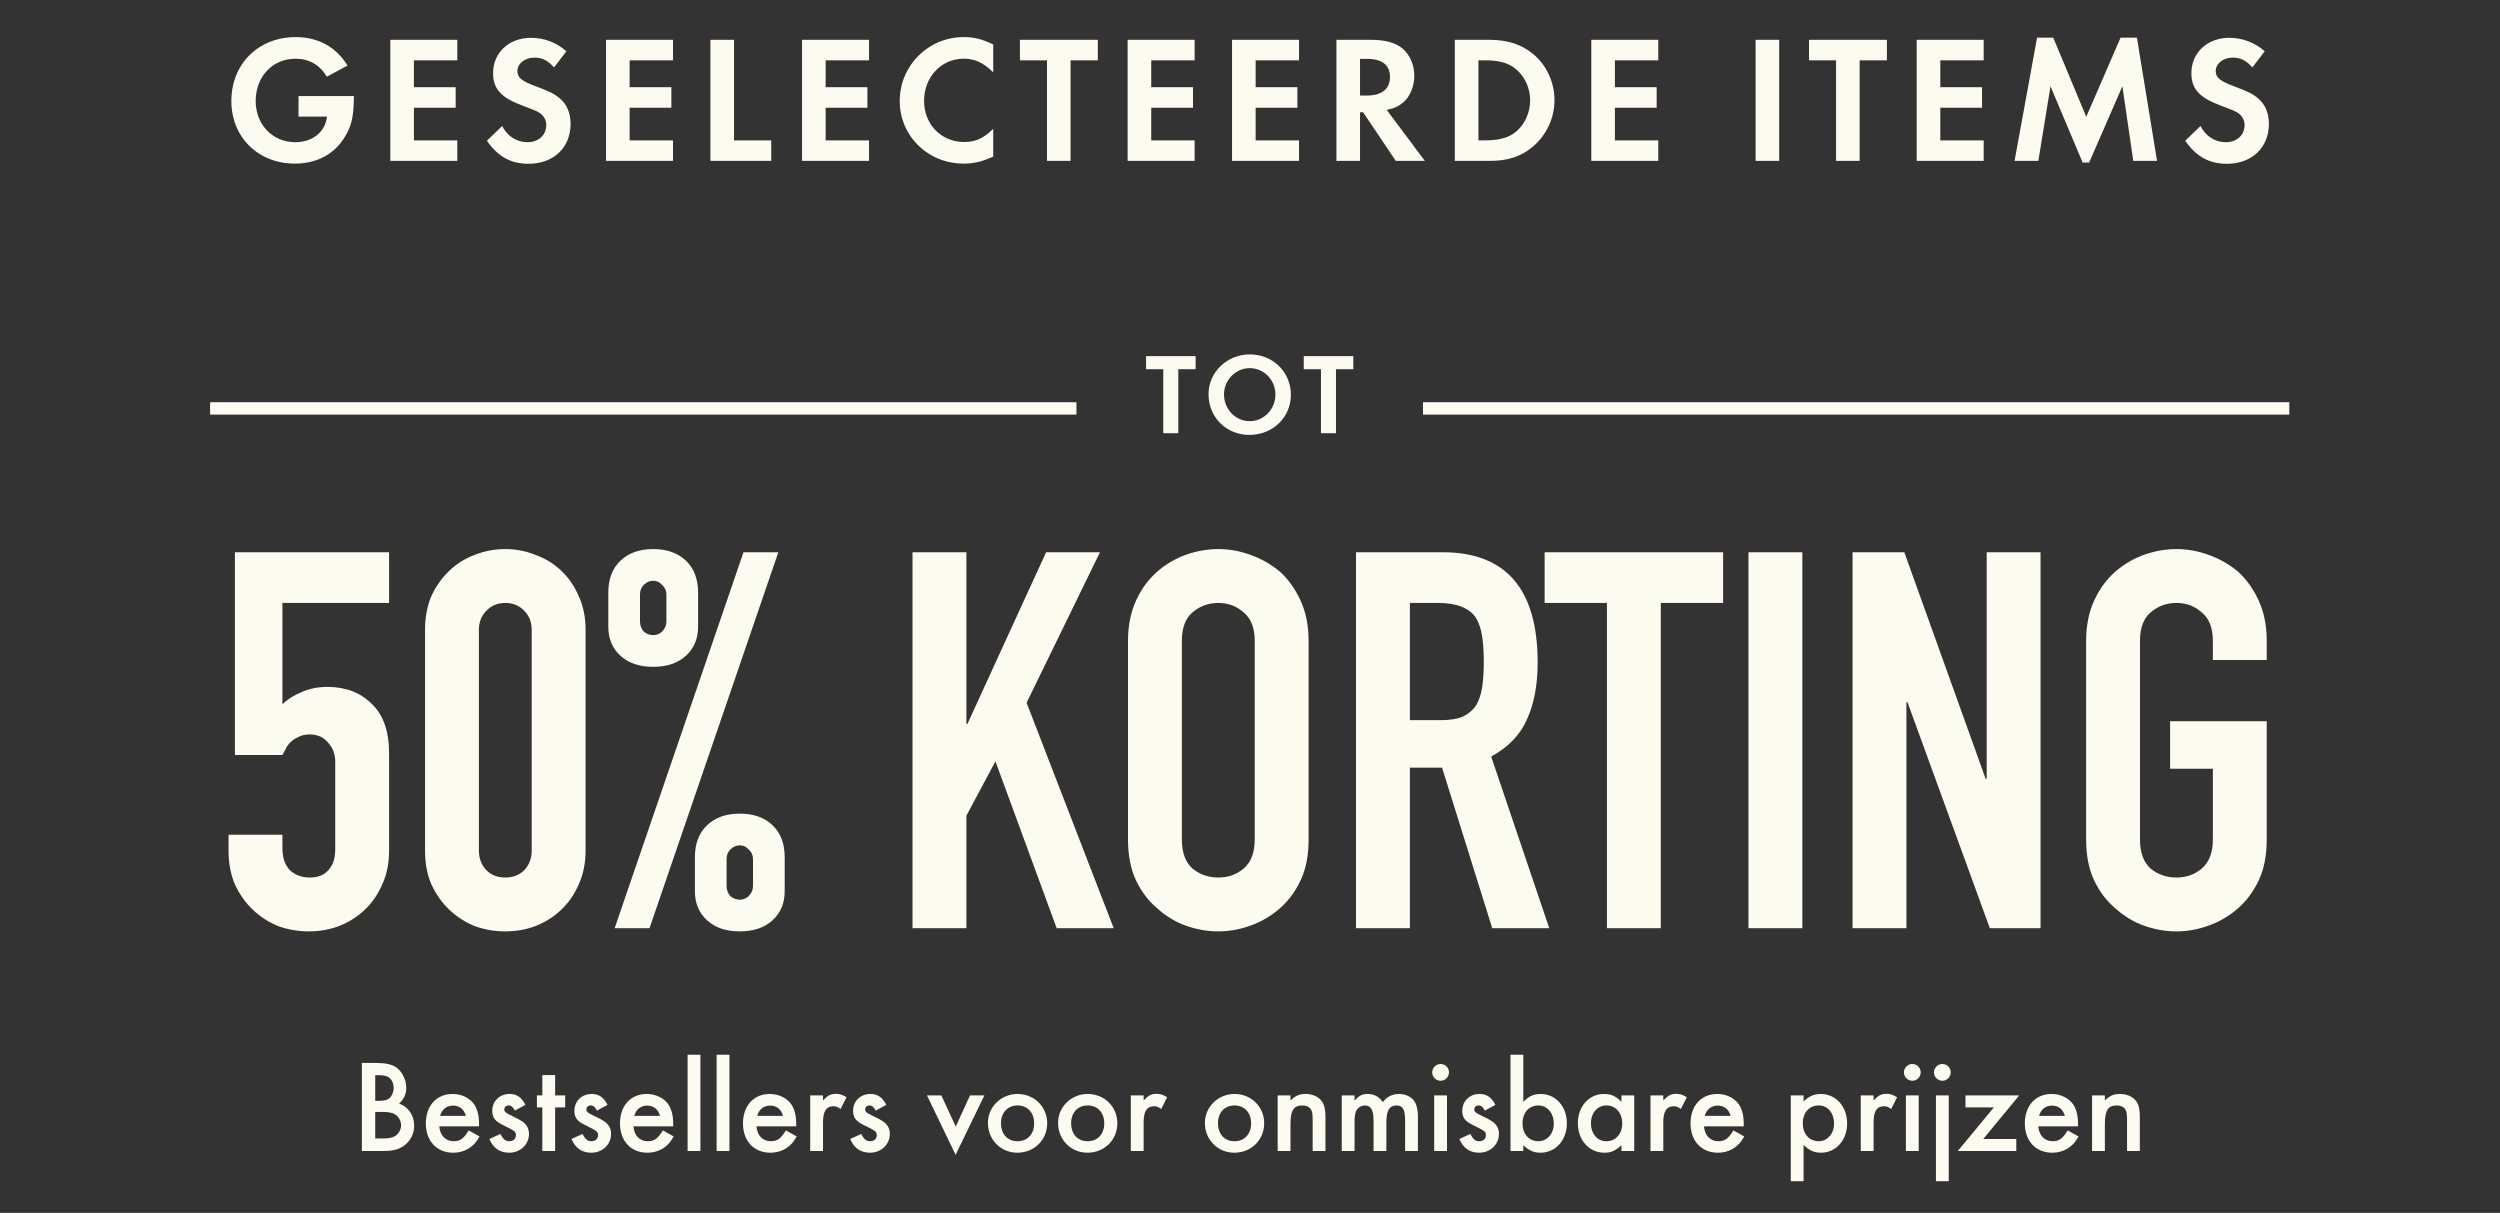
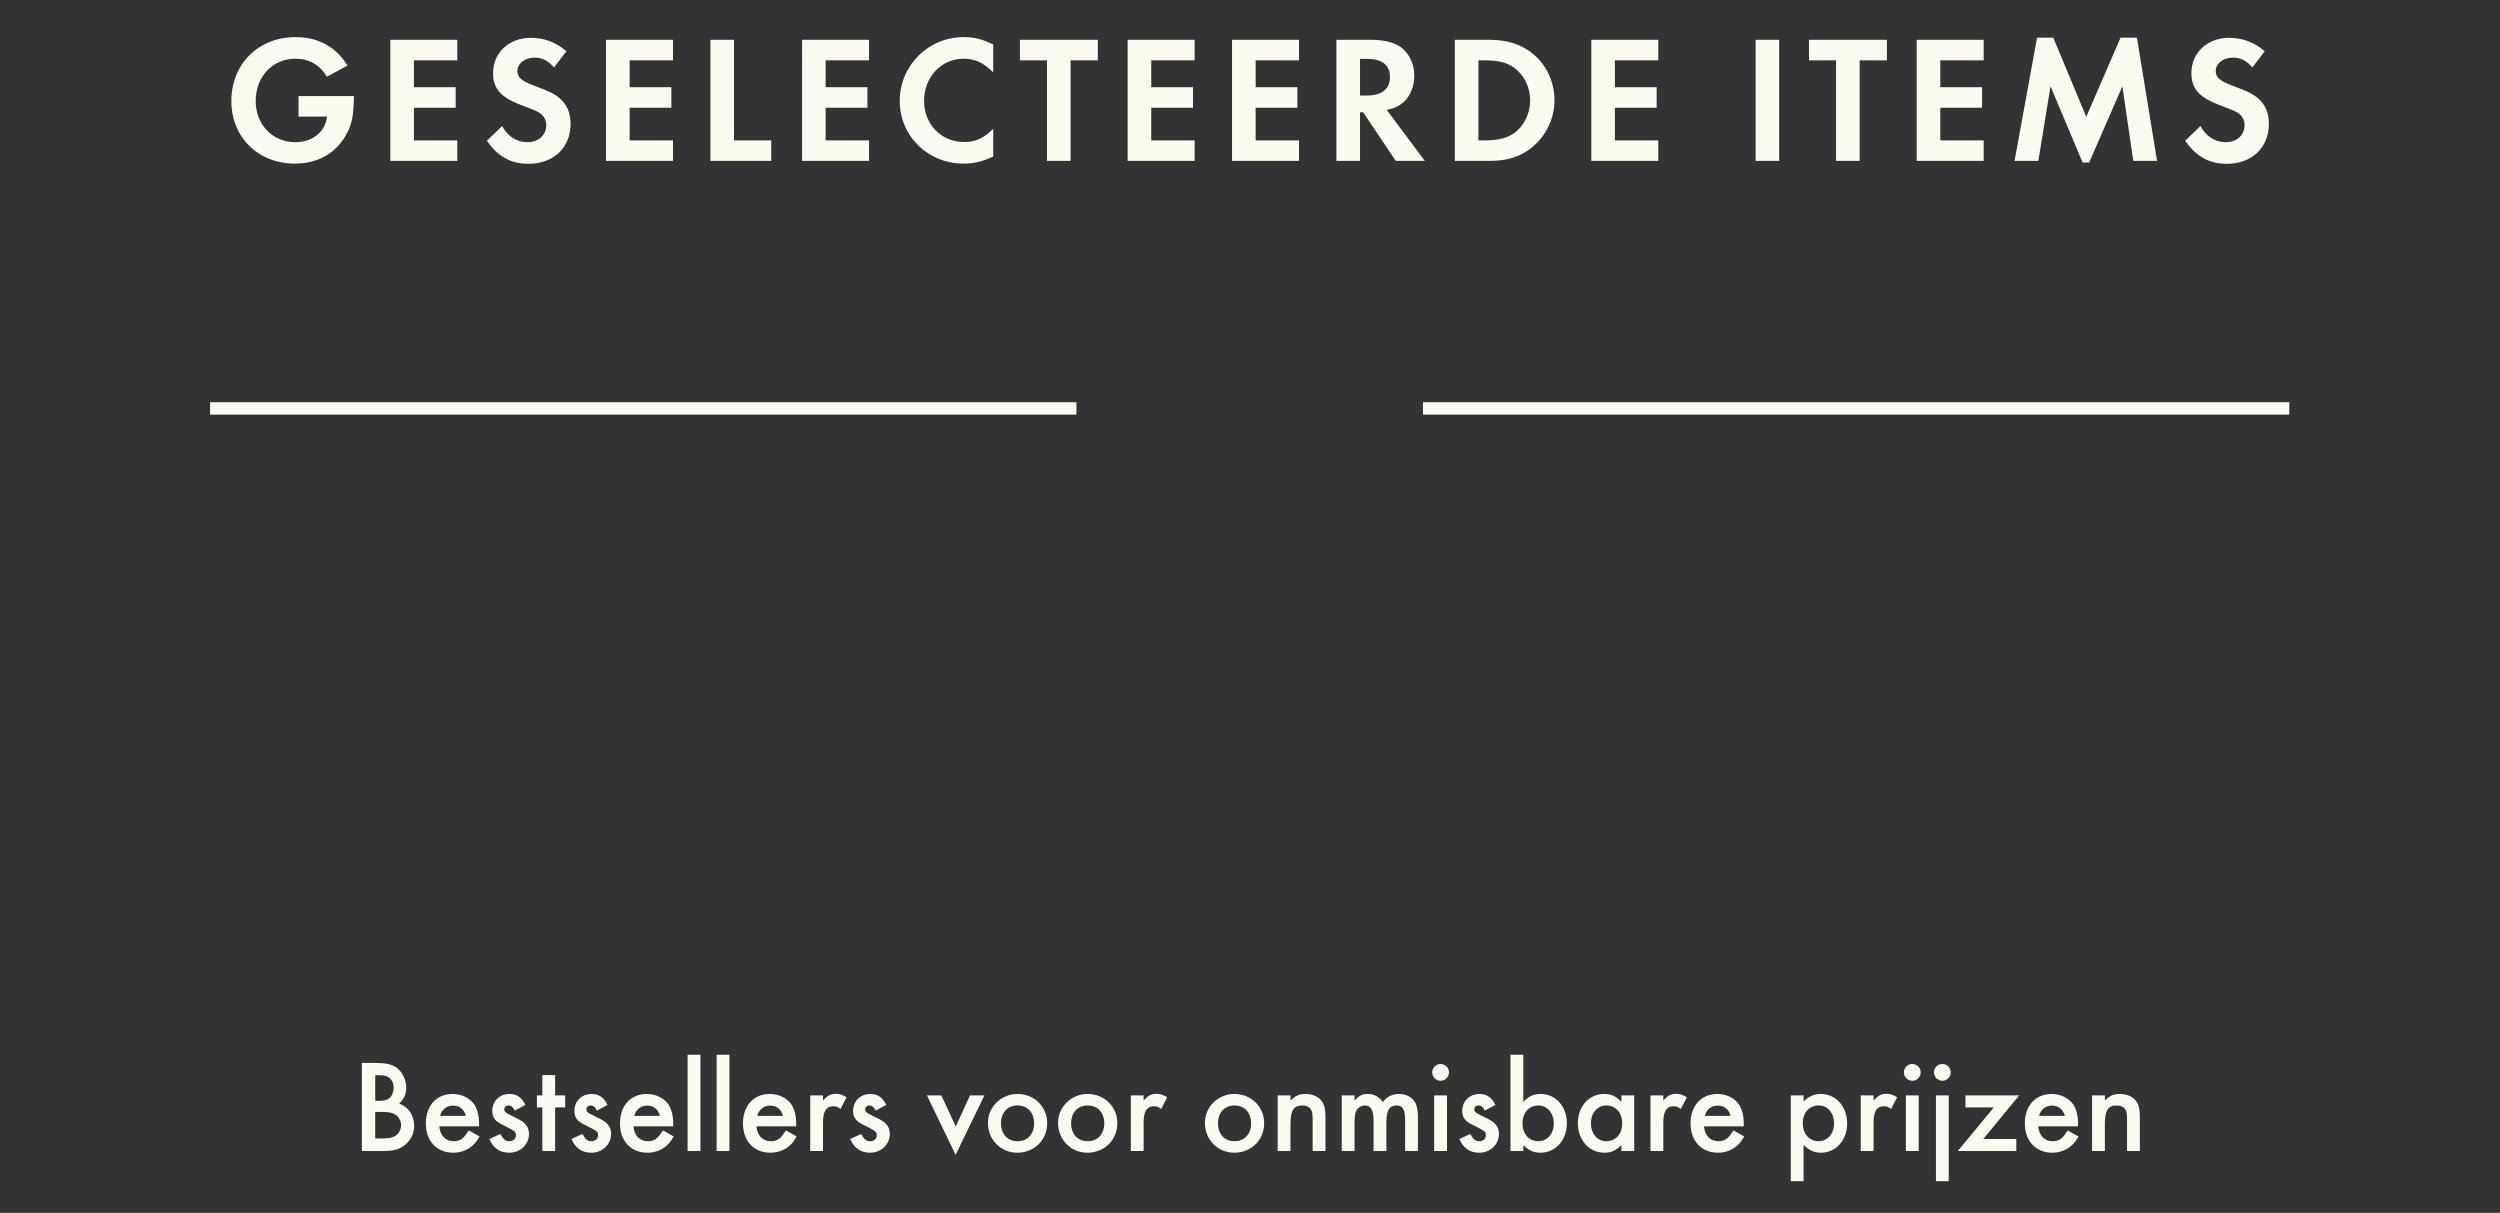
<svg xmlns="http://www.w3.org/2000/svg" width="303" height="147" viewBox="0 0 303 147" fill="none">
  <rect x="0" y="0" width="303" height="147" fill="#333333" stroke="none" />
  <path d="M36.181 11.646H42.891C42.869 13.802 42.693 14.88 42.121 16.002C40.911 18.466 38.645 19.83 35.741 19.83C31.297 19.83 28.041 16.64 28.041 12.24C28.041 7.752 31.319 4.496 35.829 4.496C38.557 4.496 40.735 5.684 42.121 7.95L39.613 9.292C38.733 7.84 37.457 7.114 35.807 7.114C33.035 7.114 30.989 9.292 30.989 12.24C30.989 15.1 33.035 17.234 35.785 17.234C37.875 17.234 39.415 16.002 39.635 14.132H36.181V11.646ZM55.425 7.312H50.167V10.568H55.227V13.054H50.167V17.014H55.425V19.5H47.307V4.826H55.425V7.312ZM68.649 6.212L67.153 8.17C66.383 7.312 65.701 6.982 64.777 6.982C63.611 6.982 62.709 7.708 62.709 8.61C62.709 9.402 63.215 9.82 64.931 10.458C66.537 11.052 67.197 11.36 67.857 11.932C68.715 12.658 69.155 13.714 69.155 15.012C69.155 17.894 67.087 19.852 64.051 19.852C61.917 19.852 60.333 18.972 59.013 17.058L60.861 15.276C61.521 16.53 62.621 17.234 63.941 17.234C65.261 17.234 66.207 16.376 66.207 15.166C66.207 14.572 65.943 14.066 65.415 13.692C65.129 13.494 64.557 13.252 63.369 12.812C60.729 11.844 59.761 10.788 59.761 8.852C59.761 6.388 61.697 4.584 64.337 4.584C65.943 4.584 67.417 5.134 68.649 6.212ZM81.568 7.312H76.31V10.568H81.37V13.054H76.31V17.014H81.568V19.5H73.45V4.826H81.568V7.312ZM88.963 4.826V17.014H93.473V19.5H86.103V4.826H88.963ZM105.326 7.312H100.068V10.568H105.128V13.054H100.068V17.014H105.326V19.5H97.209V4.826H105.326V7.312ZM120.379 5.398V8.764C119.191 7.598 118.157 7.114 116.793 7.114C114.087 7.114 111.997 9.336 111.997 12.218C111.997 15.078 114.087 17.212 116.859 17.212C118.245 17.212 119.213 16.772 120.379 15.606V18.972C119.059 19.588 118.025 19.83 116.793 19.83C112.459 19.83 109.049 16.486 109.049 12.24C109.049 7.95 112.503 4.496 116.793 4.496C118.091 4.496 119.103 4.76 120.379 5.398ZM129.754 19.5H126.894V7.312H123.616V4.826H133.054V7.312H129.754V19.5ZM144.788 7.312H139.53V10.568H144.59V13.054H139.53V17.014H144.788V19.5H136.67V4.826H144.788V7.312ZM157.441 7.312H152.183V10.568H157.243V13.054H152.183V17.014H157.441V19.5H149.323V4.826H157.441V7.312ZM168.069 13.318L172.689 19.5H169.169L165.209 13.604H164.835V19.5H161.975V4.826H166.221C167.849 4.826 169.147 5.178 169.961 5.86C170.863 6.608 171.413 7.862 171.413 9.16C171.413 10.48 170.907 11.69 170.093 12.394C169.521 12.878 168.993 13.142 168.069 13.318ZM164.835 11.58H165.671C167.475 11.58 168.465 10.788 168.465 9.336C168.465 7.884 167.519 7.136 165.715 7.136H164.835V11.58ZM176.325 19.5V4.826H180.527C182.683 4.826 184.399 5.376 185.785 6.52C187.435 7.862 188.403 9.952 188.403 12.152C188.403 14.33 187.413 16.42 185.741 17.806C184.333 18.994 182.727 19.5 180.505 19.5H176.325ZM179.185 17.014H179.955C181.803 17.014 182.969 16.662 183.871 15.848C184.861 14.968 185.455 13.56 185.455 12.152C185.455 10.744 184.861 9.38 183.871 8.5C182.925 7.642 181.803 7.312 179.955 7.312H179.185V17.014ZM200.984 7.312H195.726V10.568H200.786V13.054H195.726V17.014H200.984V19.5H192.866V4.826H200.984V7.312ZM215.639 4.826V19.5H212.779V4.826H215.639ZM225.389 19.5H222.529V7.312H219.251V4.826H228.689V7.312H225.389V19.5ZM240.423 7.312H235.165V10.568H240.225V13.054H235.165V17.014H240.423V19.5H232.305V4.826H240.423V7.312ZM244.165 19.5L246.893 4.562H248.851L252.855 14.154L257.013 4.562H258.993L261.435 19.5H258.553L257.233 10.458L253.207 19.698H252.415L248.521 10.458L247.047 19.5H244.165ZM274.485 6.212L272.989 8.17C272.219 7.312 271.537 6.982 270.613 6.982C269.447 6.982 268.545 7.708 268.545 8.61C268.545 9.402 269.051 9.82 270.767 10.458C272.373 11.052 273.033 11.36 273.693 11.932C274.551 12.658 274.991 13.714 274.991 15.012C274.991 17.894 272.923 19.852 269.887 19.852C267.753 19.852 266.169 18.972 264.849 17.058L266.697 15.276C267.357 16.53 268.457 17.234 269.777 17.234C271.097 17.234 272.043 16.376 272.043 15.166C272.043 14.572 271.779 14.066 271.251 13.692C270.965 13.494 270.393 13.252 269.205 12.812C266.565 11.844 265.597 10.788 265.597 8.852C265.597 6.388 267.533 4.584 270.173 4.584C271.779 4.584 273.253 5.134 274.485 6.212Z" fill="#FCFBF0" />
  <rect x="25.464" y="48.75" width="105" height="1.5" fill="#FCFBF0" />
-   <path d="M142.809 52.5H140.989V44.744H138.903V43.162H144.909V44.744H142.809V52.5ZM151.486 42.952C154.272 42.952 156.456 45.094 156.456 47.838C156.456 50.596 154.258 52.71 151.416 52.71C148.616 52.71 146.474 50.568 146.474 47.768C146.474 45.108 148.714 42.952 151.486 42.952ZM151.458 44.618C149.764 44.618 148.35 46.06 148.35 47.796C148.35 49.602 149.736 51.044 151.472 51.044C153.18 51.044 154.58 49.602 154.58 47.824C154.58 46.046 153.194 44.618 151.458 44.618ZM161.92 52.5H160.1V44.744H158.014V43.162H164.02V44.744H161.92V52.5Z" fill="#FCFBF0" />
  <rect x="172.464" y="48.75" width="105" height="1.5" fill="#FCFBF0" />
-   <path d="M47.158 66.932V73.076H34.23V85.364C34.828 84.767 35.596 84.276 36.534 83.892C37.473 83.465 38.518 83.252 39.67 83.252C41.889 83.252 43.681 83.935 45.046 85.3C46.454 86.623 47.158 88.628 47.158 91.316V103.092C47.158 104.628 46.881 105.993 46.326 107.188C45.814 108.383 45.11 109.407 44.214 110.26C43.318 111.113 42.273 111.775 41.078 112.244C39.926 112.671 38.71 112.884 37.43 112.884C36.15 112.884 34.913 112.671 33.718 112.244C32.566 111.775 31.542 111.113 30.646 110.26C29.75 109.407 29.025 108.383 28.47 107.188C27.958 105.993 27.702 104.628 27.702 103.092V101.172H34.23V102.836C34.23 103.945 34.529 104.82 35.126 105.46C35.766 106.057 36.577 106.356 37.558 106.356C38.539 106.356 39.286 106.057 39.798 105.46C40.353 104.863 40.63 104.031 40.63 102.964V92.276C40.63 91.38 40.331 90.612 39.734 89.972C39.179 89.332 38.454 89.012 37.558 89.012C37.004 89.012 36.534 89.119 36.15 89.332C35.766 89.503 35.446 89.716 35.19 89.972C34.934 90.228 34.742 90.505 34.614 90.804C34.401 91.188 34.273 91.423 34.23 91.508H28.47V66.932H47.158ZM51.515 76.34C51.515 74.804 51.771 73.439 52.283 72.244C52.837 71.049 53.563 70.025 54.459 69.172C55.355 68.319 56.379 67.679 57.531 67.252C58.725 66.783 59.963 66.548 61.243 66.548C62.523 66.548 63.739 66.783 64.891 67.252C66.085 67.679 67.131 68.319 68.027 69.172C68.923 70.025 69.627 71.049 70.139 72.244C70.693 73.439 70.971 74.804 70.971 76.34V103.092C70.971 104.628 70.693 105.993 70.139 107.188C69.627 108.383 68.923 109.407 68.027 110.26C67.131 111.113 66.085 111.775 64.891 112.244C63.739 112.671 62.523 112.884 61.243 112.884C59.963 112.884 58.725 112.671 57.531 112.244C56.379 111.775 55.355 111.113 54.459 110.26C53.563 109.407 52.837 108.383 52.283 107.188C51.771 105.993 51.515 104.628 51.515 103.092V76.34ZM58.043 103.092C58.043 104.031 58.341 104.82 58.939 105.46C59.536 106.057 60.304 106.356 61.243 106.356C62.181 106.356 62.949 106.057 63.547 105.46C64.144 104.82 64.443 104.031 64.443 103.092V76.34C64.443 75.401 64.144 74.633 63.547 74.036C62.949 73.396 62.181 73.076 61.243 73.076C60.304 73.076 59.536 73.396 58.939 74.036C58.341 74.633 58.043 75.401 58.043 76.34V103.092ZM79.167 76.98C79.594 76.98 79.957 76.831 80.255 76.532C80.597 76.191 80.767 75.785 80.767 75.316V72.052C80.767 71.583 80.597 71.199 80.255 70.9C79.957 70.559 79.594 70.388 79.167 70.388C78.74 70.388 78.356 70.559 78.015 70.9C77.716 71.199 77.567 71.583 77.567 72.052V75.316C77.567 75.785 77.716 76.191 78.015 76.532C78.356 76.831 78.74 76.98 79.167 76.98ZM79.167 80.82C77.503 80.82 76.18 80.372 75.199 79.476C74.218 78.58 73.727 77.407 73.727 75.956V71.796C73.727 70.175 74.218 68.895 75.199 67.956C76.18 67.017 77.503 66.548 79.167 66.548C80.831 66.548 82.154 67.017 83.135 67.956C84.117 68.895 84.607 70.175 84.607 71.796V75.956C84.607 77.407 84.117 78.58 83.135 79.476C82.154 80.372 80.831 80.82 79.167 80.82ZM88.063 107.38C88.063 107.849 88.213 108.255 88.511 108.596C88.853 108.895 89.237 109.044 89.663 109.044C90.09 109.044 90.453 108.895 90.751 108.596C91.093 108.255 91.263 107.849 91.263 107.38V104.116C91.263 103.647 91.093 103.263 90.751 102.964C90.453 102.623 90.09 102.452 89.663 102.452C89.237 102.452 88.853 102.623 88.511 102.964C88.213 103.263 88.063 103.647 88.063 104.116V107.38ZM89.663 112.884C87.999 112.884 86.677 112.436 85.695 111.54C84.714 110.644 84.223 109.471 84.223 108.02V103.86C84.223 102.239 84.714 100.959 85.695 100.02C86.677 99.081 87.999 98.612 89.663 98.612C91.327 98.612 92.65 99.081 93.631 100.02C94.612 100.959 95.103 102.239 95.103 103.86V108.02C95.103 109.471 94.612 110.644 93.631 111.54C92.65 112.436 91.327 112.884 89.663 112.884ZM74.495 112.5L90.111 66.932H94.335L78.719 112.5H74.495ZM110.598 112.5V66.932H117.126V87.732H117.254L126.79 66.932H133.318L124.422 85.172L134.982 112.5H128.07L120.646 92.276L117.126 98.868V112.5H110.598ZM136.714 77.684C136.714 75.849 137.034 74.228 137.674 72.82C138.314 71.412 139.167 70.239 140.234 69.3C141.258 68.404 142.41 67.721 143.69 67.252C145.013 66.783 146.335 66.548 147.658 66.548C148.981 66.548 150.282 66.783 151.562 67.252C152.885 67.721 154.079 68.404 155.146 69.3C156.17 70.239 157.002 71.412 157.642 72.82C158.282 74.228 158.602 75.849 158.602 77.684V101.748C158.602 103.668 158.282 105.311 157.642 106.676C157.002 108.041 156.17 109.172 155.146 110.068C154.079 111.007 152.885 111.711 151.562 112.18C150.282 112.649 148.981 112.884 147.658 112.884C146.335 112.884 145.013 112.649 143.69 112.18C142.41 111.711 141.258 111.007 140.234 110.068C139.167 109.172 138.314 108.041 137.674 106.676C137.034 105.311 136.714 103.668 136.714 101.748V77.684ZM143.242 101.748C143.242 103.327 143.669 104.5 144.522 105.268C145.418 105.993 146.463 106.356 147.658 106.356C148.853 106.356 149.877 105.993 150.73 105.268C151.626 104.5 152.074 103.327 152.074 101.748V77.684C152.074 76.105 151.626 74.953 150.73 74.228C149.877 73.46 148.853 73.076 147.658 73.076C146.463 73.076 145.418 73.46 144.522 74.228C143.669 74.953 143.242 76.105 143.242 77.684V101.748ZM170.876 73.076V87.284H174.588C175.74 87.284 176.657 87.135 177.34 86.836C178.023 86.495 178.556 86.025 178.94 85.428C179.281 84.831 179.516 84.105 179.644 83.252C179.772 82.356 179.836 81.332 179.836 80.18C179.836 79.028 179.772 78.025 179.644 77.172C179.516 76.276 179.26 75.508 178.876 74.868C178.065 73.673 176.529 73.076 174.268 73.076H170.876ZM164.348 112.5V66.932H174.844C182.524 66.932 186.364 71.391 186.364 80.308C186.364 82.996 185.937 85.279 185.084 87.156C184.273 89.033 182.823 90.548 180.732 91.7L187.772 112.5H180.86L174.78 93.044H170.876V112.5H164.348ZM194.761 112.5V73.076H187.209V66.932H208.841V73.076H201.289V112.5H194.761ZM211.915 112.5V66.932H218.443V112.5H211.915ZM224.53 112.5V66.932H230.802L240.658 94.388H240.786V66.932H247.314V112.5H241.17L231.186 85.108H231.058V112.5H224.53ZM252.839 77.684C252.839 75.849 253.159 74.228 253.799 72.82C254.439 71.412 255.292 70.239 256.359 69.3C257.383 68.404 258.535 67.721 259.815 67.252C261.138 66.783 262.46 66.548 263.783 66.548C265.106 66.548 266.407 66.783 267.687 67.252C269.01 67.721 270.204 68.404 271.271 69.3C272.295 70.239 273.127 71.412 273.767 72.82C274.407 74.228 274.727 75.849 274.727 77.684V79.988H268.199V77.684C268.199 76.105 267.751 74.953 266.855 74.228C266.002 73.46 264.978 73.076 263.783 73.076C262.588 73.076 261.543 73.46 260.647 74.228C259.794 74.953 259.367 76.105 259.367 77.684V101.748C259.367 103.327 259.794 104.5 260.647 105.268C261.543 105.993 262.588 106.356 263.783 106.356C264.978 106.356 266.002 105.993 266.855 105.268C267.751 104.5 268.199 103.327 268.199 101.748V93.172H263.015V87.412H274.727V101.748C274.727 103.668 274.407 105.311 273.767 106.676C273.127 108.041 272.295 109.172 271.271 110.068C270.204 111.007 269.01 111.711 267.687 112.18C266.407 112.649 265.106 112.884 263.783 112.884C262.46 112.884 261.138 112.649 259.815 112.18C258.535 111.711 257.383 111.007 256.359 110.068C255.292 109.172 254.439 108.041 253.799 106.676C253.159 105.311 252.839 103.668 252.839 101.748V77.684Z" fill="#FCFBF0" />
  <path d="M43.861 139.5V128.828H45.461C46.741 128.828 47.461 128.988 48.021 129.372C48.741 129.868 49.237 130.86 49.237 131.82C49.237 132.604 48.965 133.212 48.373 133.756C49.493 134.14 50.197 135.18 50.197 136.444C50.197 137.34 49.813 138.156 49.125 138.732C48.421 139.308 47.749 139.5 46.309 139.5H43.861ZM45.477 133.42H45.973C46.613 133.42 46.997 133.308 47.269 133.036C47.541 132.764 47.717 132.284 47.717 131.836C47.717 131.404 47.541 130.956 47.269 130.7C47.013 130.444 46.613 130.316 46.037 130.316H45.477V133.42ZM45.477 137.98H46.469C47.173 137.98 47.605 137.884 47.957 137.644C48.341 137.388 48.613 136.876 48.613 136.38C48.613 135.9 48.357 135.388 47.957 135.116C47.589 134.86 47.125 134.764 46.293 134.764H45.477V137.98ZM58.06 136.508H53.244C53.324 137.612 53.996 138.316 54.988 138.316C55.772 138.316 56.188 138.012 56.812 137.004L58.124 137.74C57.772 138.332 57.564 138.604 57.212 138.892C56.62 139.42 55.788 139.708 54.94 139.708C52.94 139.708 51.612 138.3 51.612 136.156C51.612 134.012 52.908 132.588 54.86 132.588C55.964 132.588 56.988 133.1 57.516 133.916C57.868 134.476 58.06 135.26 58.06 136.14V136.508ZM53.34 135.244H56.46C56.252 134.444 55.692 133.996 54.892 133.996C54.14 133.996 53.532 134.476 53.34 135.244ZM63.68 133.916L62.4 134.604C62.176 134.172 61.952 133.98 61.632 133.98C61.344 133.98 61.12 134.188 61.12 134.46C61.12 134.748 61.296 134.892 62.016 135.228C62.688 135.548 62.992 135.708 63.296 135.916C63.84 136.284 64.112 136.796 64.112 137.436C64.112 138.716 63.056 139.708 61.712 139.708C60.576 139.708 59.776 139.148 59.312 138.044L60.64 137.436C61.008 138.108 61.264 138.316 61.728 138.316C62.208 138.316 62.528 138.028 62.528 137.596C62.528 137.148 62.432 137.084 60.976 136.364C59.984 135.884 59.664 135.452 59.664 134.62C59.664 133.452 60.56 132.588 61.76 132.588C62.64 132.588 63.232 133.004 63.68 133.916ZM67.282 134.22V139.5H65.73V134.22H65.074V132.764H65.73V130.3H67.282V132.764H68.498V134.22H67.282ZM73.633 133.916L72.353 134.604C72.129 134.172 71.905 133.98 71.585 133.98C71.297 133.98 71.073 134.188 71.073 134.46C71.073 134.748 71.249 134.892 71.969 135.228C72.641 135.548 72.945 135.708 73.249 135.916C73.793 136.284 74.065 136.796 74.065 137.436C74.065 138.716 73.009 139.708 71.665 139.708C70.529 139.708 69.729 139.148 69.265 138.044L70.593 137.436C70.961 138.108 71.217 138.316 71.681 138.316C72.161 138.316 72.481 138.028 72.481 137.596C72.481 137.148 72.385 137.084 70.929 136.364C69.937 135.884 69.617 135.452 69.617 134.62C69.617 133.452 70.513 132.588 71.713 132.588C72.593 132.588 73.185 133.004 73.633 133.916ZM81.591 136.508H76.775C76.855 137.612 77.527 138.316 78.519 138.316C79.303 138.316 79.719 138.012 80.343 137.004L81.655 137.74C81.303 138.332 81.095 138.604 80.743 138.892C80.151 139.42 79.319 139.708 78.471 139.708C76.471 139.708 75.143 138.3 75.143 136.156C75.143 134.012 76.439 132.588 78.391 132.588C79.495 132.588 80.519 133.1 81.047 133.916C81.399 134.476 81.591 135.26 81.591 136.14V136.508ZM76.871 135.244H79.991C79.783 134.444 79.223 133.996 78.423 133.996C77.671 133.996 77.063 134.476 76.871 135.244ZM84.89 127.836V139.5H83.338V127.836H84.89ZM88.406 127.836V139.5H86.854V127.836H88.406ZM96.497 136.508H91.681C91.761 137.612 92.433 138.316 93.425 138.316C94.209 138.316 94.625 138.012 95.249 137.004L96.561 137.74C96.209 138.332 96.001 138.604 95.649 138.892C95.057 139.42 94.225 139.708 93.377 139.708C91.377 139.708 90.049 138.3 90.049 136.156C90.049 134.012 91.345 132.588 93.297 132.588C94.401 132.588 95.425 133.1 95.953 133.916C96.305 134.476 96.497 135.26 96.497 136.14V136.508ZM91.777 135.244H94.897C94.689 134.444 94.129 133.996 93.329 133.996C92.577 133.996 91.969 134.476 91.777 135.244ZM98.197 132.764H99.749V133.372C100.325 132.764 100.693 132.572 101.301 132.572C101.781 132.572 102.069 132.668 102.597 132.988L101.877 134.412C101.525 134.156 101.333 134.076 101.013 134.076C100.149 134.076 99.749 134.684 99.749 136.012V139.5H98.197V132.764ZM107.414 133.916L106.134 134.604C105.91 134.172 105.686 133.98 105.366 133.98C105.078 133.98 104.854 134.188 104.854 134.46C104.854 134.748 105.03 134.892 105.75 135.228C106.422 135.548 106.726 135.708 107.03 135.916C107.574 136.284 107.846 136.796 107.846 137.436C107.846 138.716 106.79 139.708 105.446 139.708C104.31 139.708 103.51 139.148 103.046 138.044L104.374 137.436C104.742 138.108 104.998 138.316 105.462 138.316C105.942 138.316 106.262 138.028 106.262 137.596C106.262 137.148 106.166 137.084 104.71 136.364C103.718 135.884 103.398 135.452 103.398 134.62C103.398 133.452 104.294 132.588 105.494 132.588C106.374 132.588 106.966 133.004 107.414 133.916ZM114.092 132.764L115.836 136.54L117.564 132.764H119.308L115.82 139.964L112.348 132.764H114.092ZM123.321 132.588C125.353 132.588 126.921 134.14 126.921 136.14C126.921 138.156 125.353 139.708 123.305 139.708C121.289 139.708 119.737 138.14 119.737 136.092C119.737 134.156 121.337 132.588 123.321 132.588ZM123.321 133.98C122.137 133.98 121.321 134.844 121.321 136.124C121.321 137.452 122.105 138.316 123.321 138.316C124.537 138.316 125.337 137.452 125.337 136.156C125.337 134.844 124.537 133.98 123.321 133.98ZM131.821 132.588C133.853 132.588 135.421 134.14 135.421 136.14C135.421 138.156 133.853 139.708 131.805 139.708C129.789 139.708 128.237 138.14 128.237 136.092C128.237 134.156 129.837 132.588 131.821 132.588ZM131.821 133.98C130.637 133.98 129.821 134.844 129.821 136.124C129.821 137.452 130.605 138.316 131.821 138.316C133.037 138.316 133.837 137.452 133.837 136.156C133.837 134.844 133.037 133.98 131.821 133.98ZM137.057 132.764H138.609V133.372C139.185 132.764 139.553 132.572 140.161 132.572C140.641 132.572 140.929 132.668 141.457 132.988L140.737 134.412C140.385 134.156 140.193 134.076 139.873 134.076C139.009 134.076 138.609 134.684 138.609 136.012V139.5H137.057V132.764ZM149.618 132.588C151.65 132.588 153.218 134.14 153.218 136.14C153.218 138.156 151.65 139.708 149.602 139.708C147.586 139.708 146.034 138.14 146.034 136.092C146.034 134.156 147.634 132.588 149.618 132.588ZM149.618 133.98C148.434 133.98 147.618 134.844 147.618 136.124C147.618 137.452 148.402 138.316 149.618 138.316C150.834 138.316 151.634 137.452 151.634 136.156C151.634 134.844 150.834 133.98 149.618 133.98ZM154.854 132.764H156.406V133.388C157.03 132.78 157.478 132.588 158.246 132.588C159.094 132.588 159.846 132.94 160.23 133.5C160.518 133.948 160.646 134.476 160.646 135.372V139.5H159.094V135.74C159.094 135.036 159.046 134.716 158.886 134.46C158.694 134.156 158.326 133.98 157.846 133.98C156.79 133.98 156.406 134.588 156.406 136.252V139.5H154.854V132.764ZM162.619 132.764H164.171V133.388C164.763 132.764 165.115 132.588 165.787 132.588C166.539 132.588 167.179 132.94 167.595 133.58C168.075 132.924 168.747 132.588 169.579 132.588C170.427 132.588 171.195 133.004 171.531 133.644C171.739 134.06 171.851 134.636 171.851 135.34V139.5H170.299V135.756C170.299 134.476 170.011 133.98 169.259 133.98C168.395 133.98 168.027 134.604 168.027 136.028V139.5H166.475V135.772C166.475 134.54 166.139 133.98 165.435 133.98C165.003 133.98 164.571 134.236 164.395 134.588C164.235 134.892 164.171 135.34 164.171 136.028V139.5H162.619V132.764ZM175.375 132.764V139.5H173.823V132.764H175.375ZM174.591 128.956C175.167 128.956 175.615 129.404 175.615 129.964C175.615 130.524 175.167 130.988 174.607 130.988C174.031 130.988 173.583 130.524 173.583 129.964C173.583 129.42 174.047 128.956 174.591 128.956ZM181.242 133.916L179.962 134.604C179.738 134.172 179.514 133.98 179.194 133.98C178.906 133.98 178.682 134.188 178.682 134.46C178.682 134.748 178.858 134.892 179.578 135.228C180.25 135.548 180.554 135.708 180.858 135.916C181.402 136.284 181.674 136.796 181.674 137.436C181.674 138.716 180.618 139.708 179.274 139.708C178.138 139.708 177.338 139.148 176.874 138.044L178.202 137.436C178.57 138.108 178.826 138.316 179.29 138.316C179.77 138.316 180.09 138.028 180.09 137.596C180.09 137.148 179.994 137.084 178.538 136.364C177.546 135.884 177.226 135.452 177.226 134.62C177.226 133.452 178.122 132.588 179.322 132.588C180.202 132.588 180.794 133.004 181.242 133.916ZM184.624 127.836V133.548C185.28 132.86 185.888 132.588 186.736 132.588C188.544 132.588 189.904 134.108 189.904 136.124C189.904 138.188 188.544 139.708 186.704 139.708C185.888 139.708 185.28 139.436 184.624 138.796V139.5H183.072V127.836H184.624ZM186.464 133.98C185.312 133.98 184.528 134.86 184.528 136.14C184.528 137.436 185.296 138.316 186.448 138.316C187.52 138.316 188.32 137.404 188.32 136.188C188.32 134.908 187.536 133.98 186.464 133.98ZM196.517 132.764H198.069V139.5H196.517V138.796C195.797 139.468 195.269 139.708 194.453 139.708C192.597 139.708 191.237 138.188 191.237 136.124C191.237 134.092 192.597 132.588 194.405 132.588C195.269 132.588 195.845 132.844 196.517 133.548V132.764ZM194.693 133.98C193.621 133.98 192.821 134.892 192.821 136.124C192.821 137.404 193.589 138.316 194.677 138.316C195.829 138.316 196.613 137.436 196.613 136.156C196.613 134.876 195.829 133.98 194.693 133.98ZM200.041 132.764H201.593V133.372C202.169 132.764 202.537 132.572 203.145 132.572C203.625 132.572 203.913 132.668 204.441 132.988L203.721 134.412C203.369 134.156 203.177 134.076 202.857 134.076C201.993 134.076 201.593 134.684 201.593 136.012V139.5H200.041V132.764ZM211.341 136.508H206.525C206.605 137.612 207.277 138.316 208.269 138.316C209.053 138.316 209.469 138.012 210.093 137.004L211.405 137.74C211.053 138.332 210.845 138.604 210.493 138.892C209.901 139.42 209.069 139.708 208.221 139.708C206.221 139.708 204.893 138.3 204.893 136.156C204.893 134.012 206.189 132.588 208.141 132.588C209.245 132.588 210.269 133.1 210.797 133.916C211.149 134.476 211.341 135.26 211.341 136.14V136.508ZM206.621 135.244H209.741C209.533 134.444 208.973 133.996 208.173 133.996C207.421 133.996 206.813 134.476 206.621 135.244ZM218.593 143.164H217.041V132.764H218.593V133.5C219.249 132.86 219.857 132.588 220.673 132.588C222.513 132.588 223.873 134.108 223.873 136.172C223.873 138.188 222.513 139.708 220.705 139.708C219.857 139.708 219.249 139.42 218.593 138.748V143.164ZM220.433 133.98C219.281 133.98 218.497 134.86 218.497 136.14C218.497 137.42 219.281 138.316 220.417 138.316C221.489 138.316 222.289 137.404 222.289 136.188C222.289 134.892 221.521 133.98 220.433 133.98ZM225.526 132.764H227.078V133.372C227.654 132.764 228.022 132.572 228.63 132.572C229.11 132.572 229.398 132.668 229.926 132.988L229.206 134.412C228.854 134.156 228.662 134.076 228.342 134.076C227.478 134.076 227.078 134.684 227.078 136.012V139.5H225.526V132.764ZM232.547 132.764V139.5H230.995V132.764H232.547ZM231.763 128.956C232.339 128.956 232.787 129.404 232.787 129.964C232.787 130.524 232.339 130.988 231.779 130.988C231.203 130.988 230.755 130.524 230.755 129.964C230.755 129.42 231.219 128.956 231.763 128.956ZM236.187 132.764V143.164H234.635V132.764H236.187ZM235.403 128.956C235.979 128.956 236.427 129.404 236.427 129.964C236.427 130.524 235.979 130.988 235.419 130.988C234.843 130.988 234.395 130.524 234.395 129.964C234.395 129.42 234.859 128.956 235.403 128.956ZM240.375 138.044H244.375V139.5H237.287L241.655 134.22H238.215V132.764H244.727L240.375 138.044ZM251.857 136.508H247.041C247.121 137.612 247.793 138.316 248.785 138.316C249.569 138.316 249.985 138.012 250.609 137.004L251.921 137.74C251.569 138.332 251.361 138.604 251.009 138.892C250.417 139.42 249.585 139.708 248.737 139.708C246.737 139.708 245.409 138.3 245.409 136.156C245.409 134.012 246.705 132.588 248.657 132.588C249.761 132.588 250.785 133.1 251.313 133.916C251.665 134.476 251.857 135.26 251.857 136.14V136.508ZM247.137 135.244H250.257C250.049 134.444 249.489 133.996 248.689 133.996C247.937 133.996 247.329 134.476 247.137 135.244ZM253.557 132.764H255.109V133.388C255.733 132.78 256.181 132.588 256.949 132.588C257.797 132.588 258.549 132.94 258.933 133.5C259.221 133.948 259.349 134.476 259.349 135.372V139.5H257.797V135.74C257.797 135.036 257.749 134.716 257.589 134.46C257.397 134.156 257.029 133.98 256.549 133.98C255.493 133.98 255.109 134.588 255.109 136.252V139.5H253.557V132.764Z" fill="#FCFBF0" />
</svg>